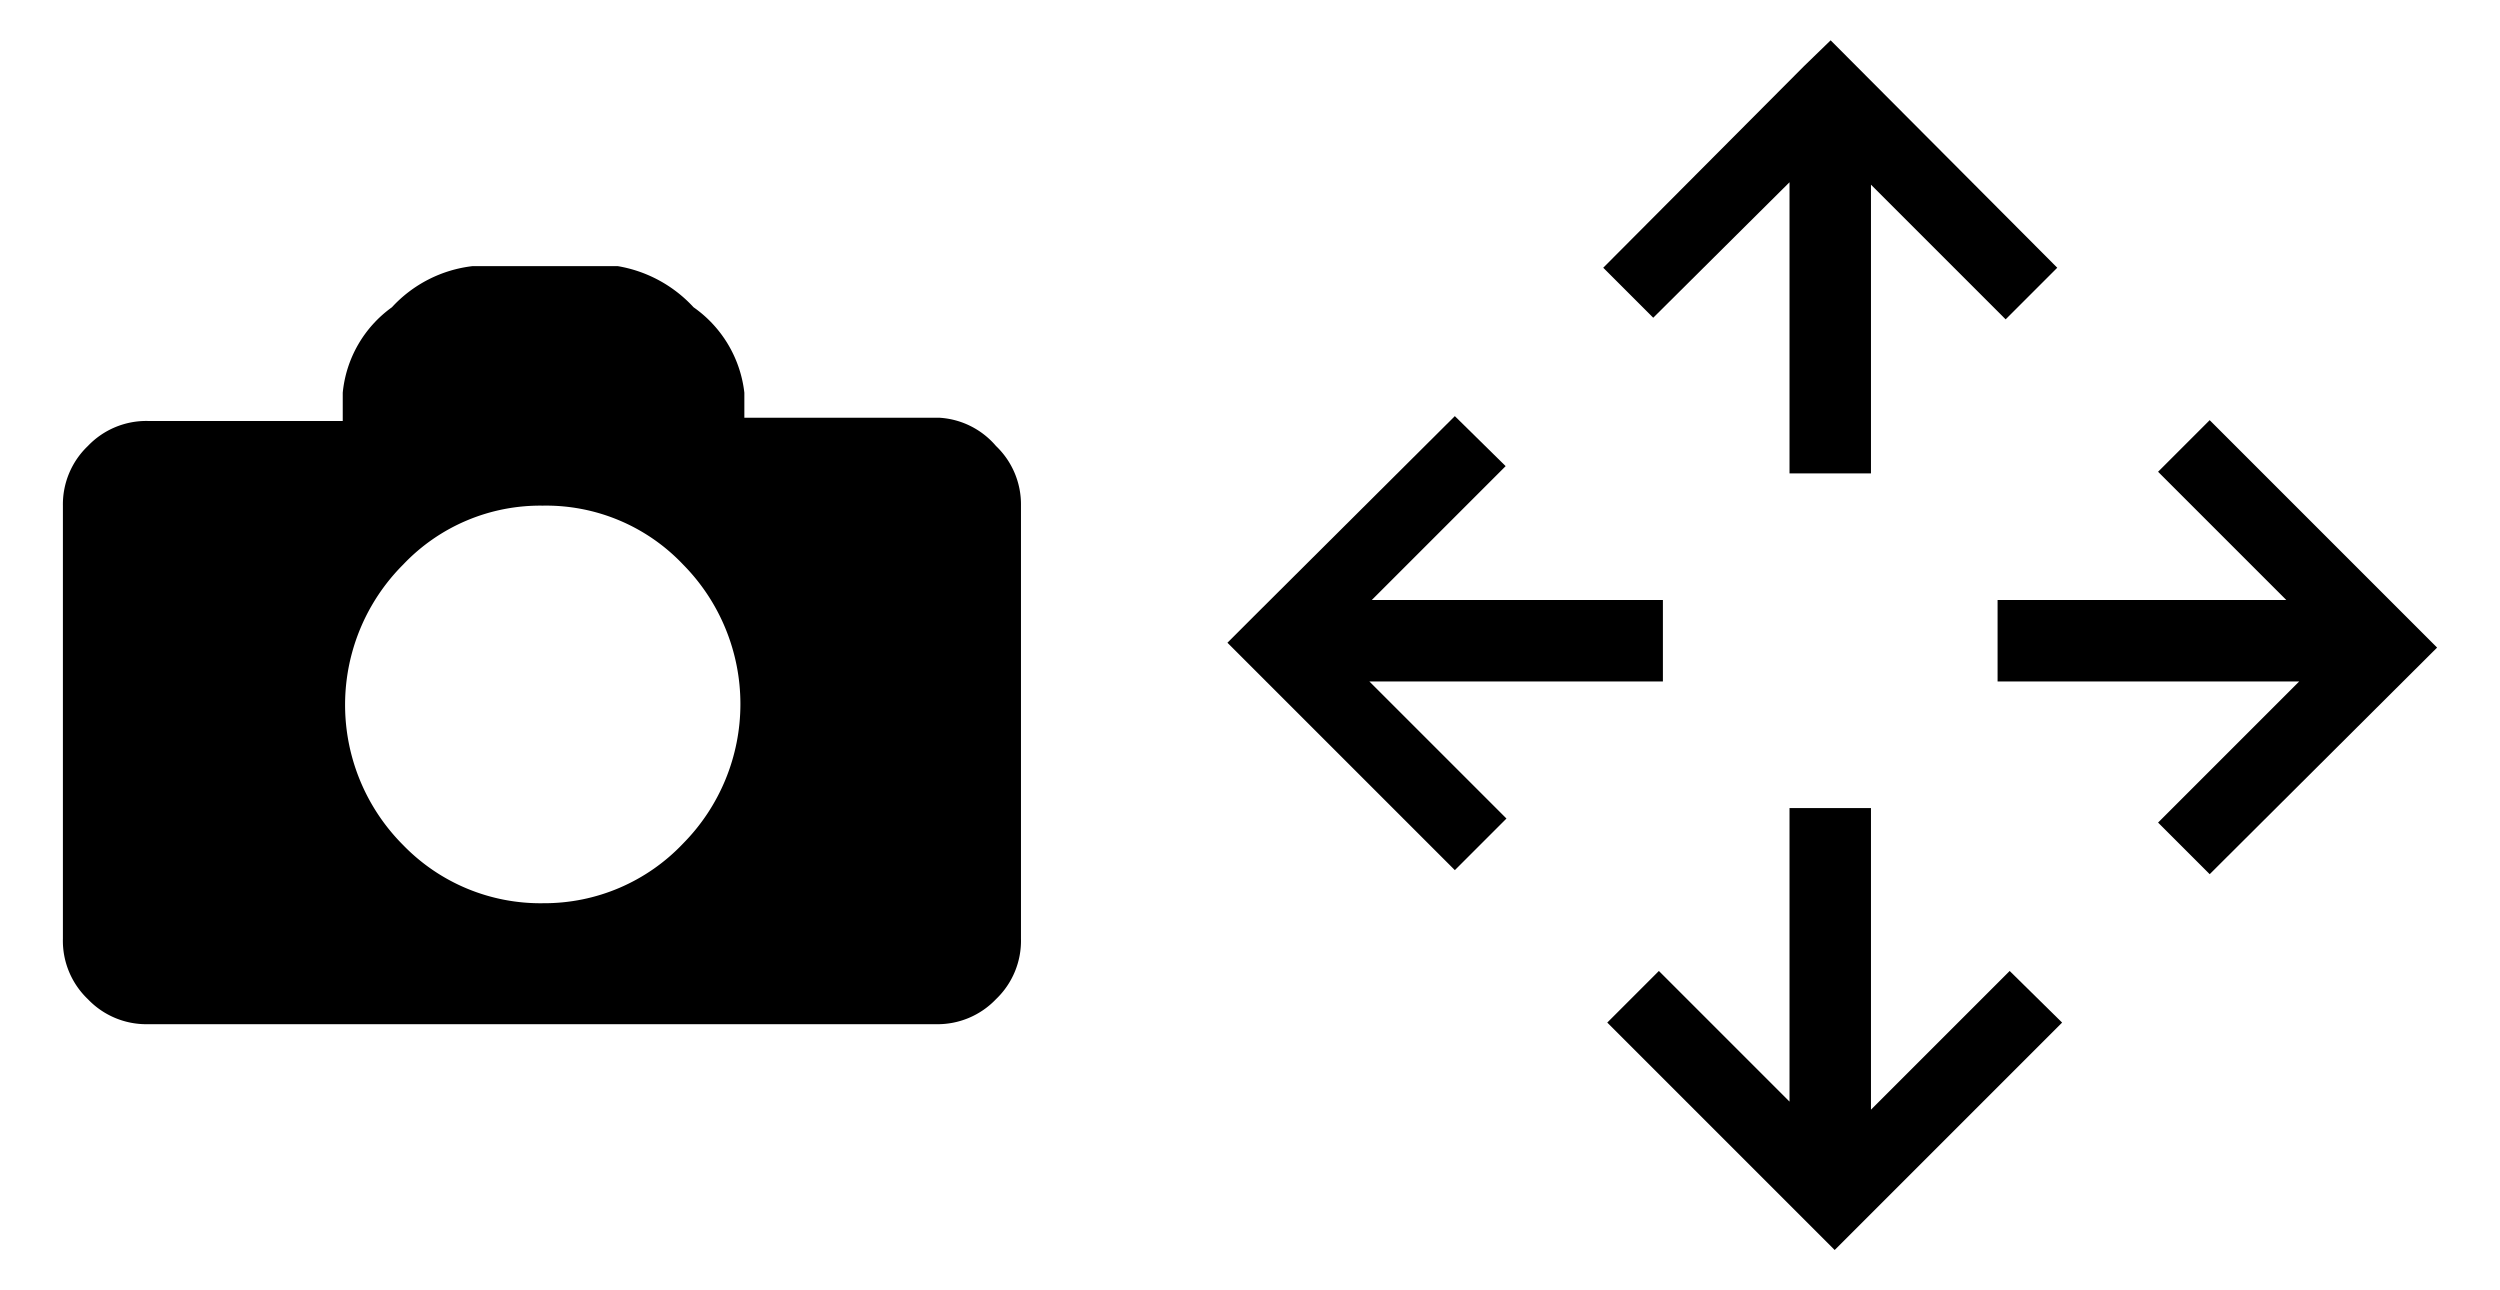
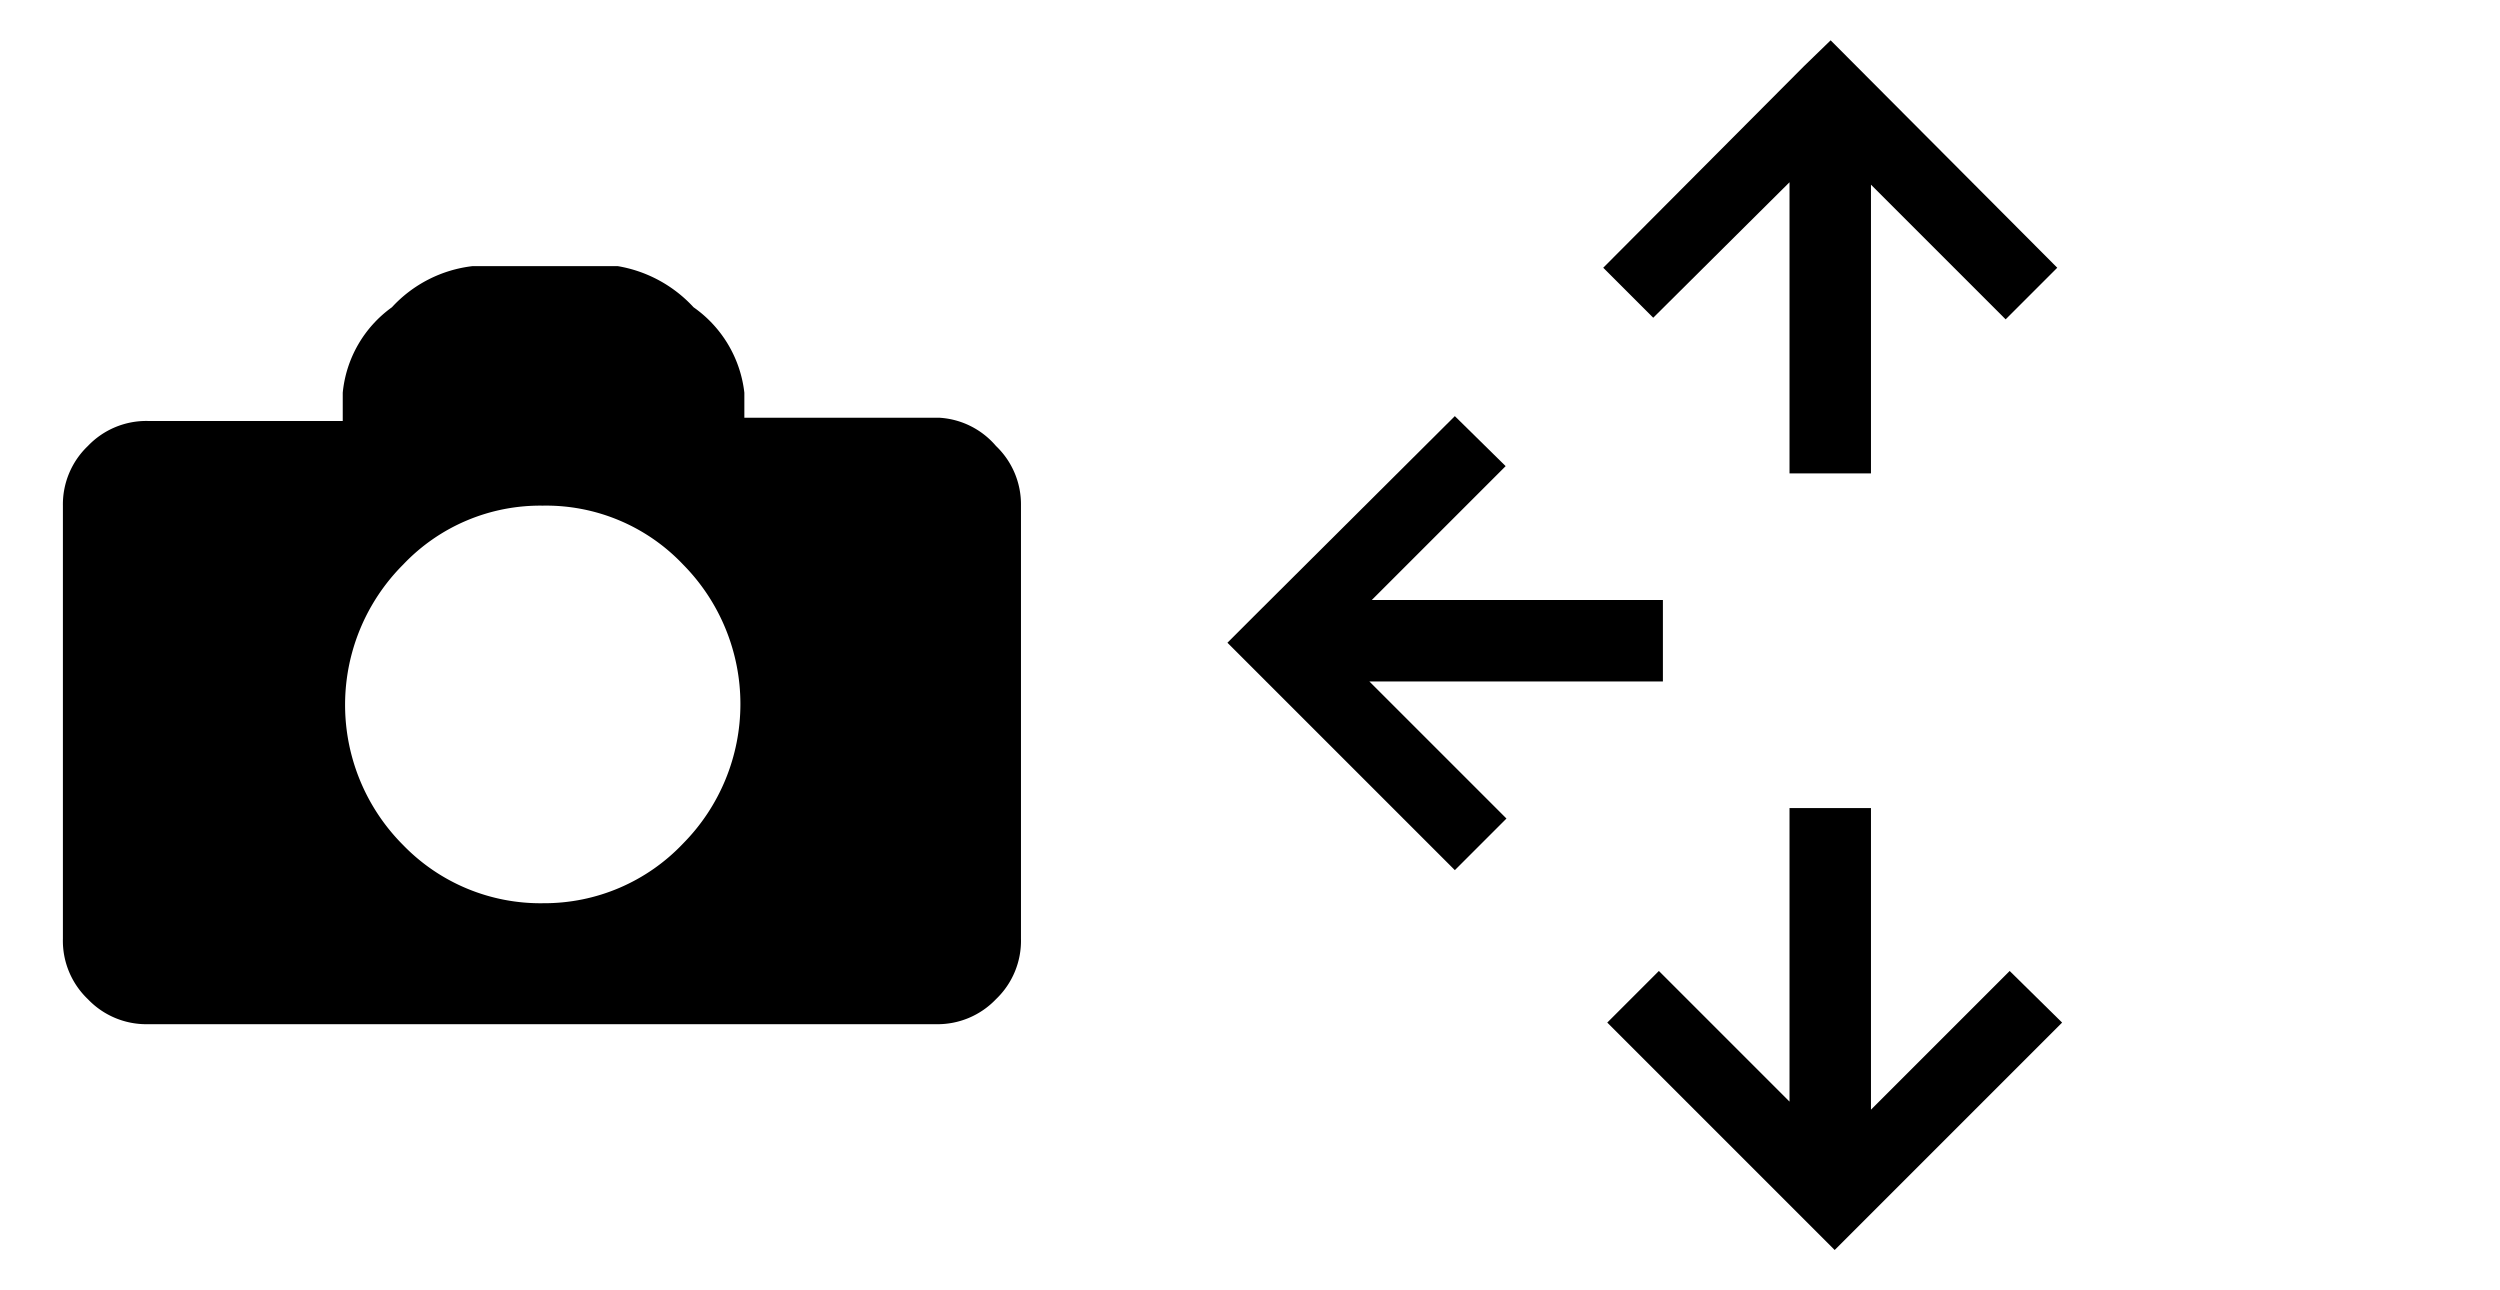
<svg xmlns="http://www.w3.org/2000/svg" id="レイヤー_1" data-name="レイヤー 1" width="31" height="16" viewBox="0 0 31 16">
  <defs>
    <style>
      .cls-1 {
        fill: none;
      }
    </style>
  </defs>
  <g>
    <path d="M12.35,5.53a1,1,0,0,1,.31.74v5.37a1,1,0,0,1-.31.75,1,1,0,0,1-.74.31H1.83a1,1,0,0,1-.74-.31,1,1,0,0,1-.31-.75V6.27a1,1,0,0,1,.31-.74,1,1,0,0,1,.74-.31H4.25l0,0V4.87a1.48,1.48,0,0,1,.61-1.06,1.61,1.61,0,0,1,1-.51h1.8a1.65,1.65,0,0,1,.94.51,1.5,1.5,0,0,1,.63,1.06v.31l0,0h2.42A1,1,0,0,1,12.35,5.53ZM8.47,10.46A2.46,2.46,0,0,0,8.47,7a2.34,2.34,0,0,0-1.74-.73A2.34,2.34,0,0,0,5,7a2.46,2.46,0,0,0,0,3.48,2.37,2.37,0,0,0,1.74.72A2.37,2.37,0,0,0,8.47,10.46Z" />
    <g>
      <polygon points="20.62 8.45 20.62 7.44 17.01 7.44 18.67 5.78 18.04 5.16 15.54 7.65 15.22 7.97 18.04 10.79 18.68 10.15 16.98 8.45 20.62 8.45" />
      <polygon points="22.19 2.26 22.19 5.87 23.2 5.87 23.2 2.29 24.87 3.96 25.51 3.32 22.7 0.5 22.37 0.82 19.88 3.32 20.5 3.94 22.19 2.26" />
-       <polygon points="27.4 5.21 26.76 5.85 28.35 7.44 24.77 7.44 24.77 8.45 28.51 8.45 26.76 10.2 27.4 10.84 30.22 8.03 27.4 5.21" />
      <polygon points="23.2 13.76 23.2 10.02 22.19 10.02 22.19 13.66 20.57 12.04 19.93 12.68 22.75 15.5 25.57 12.68 24.92 12.04 23.2 13.76" />
    </g>
  </g>
  <rect class="cls-1" width="31" height="16" />
</svg>